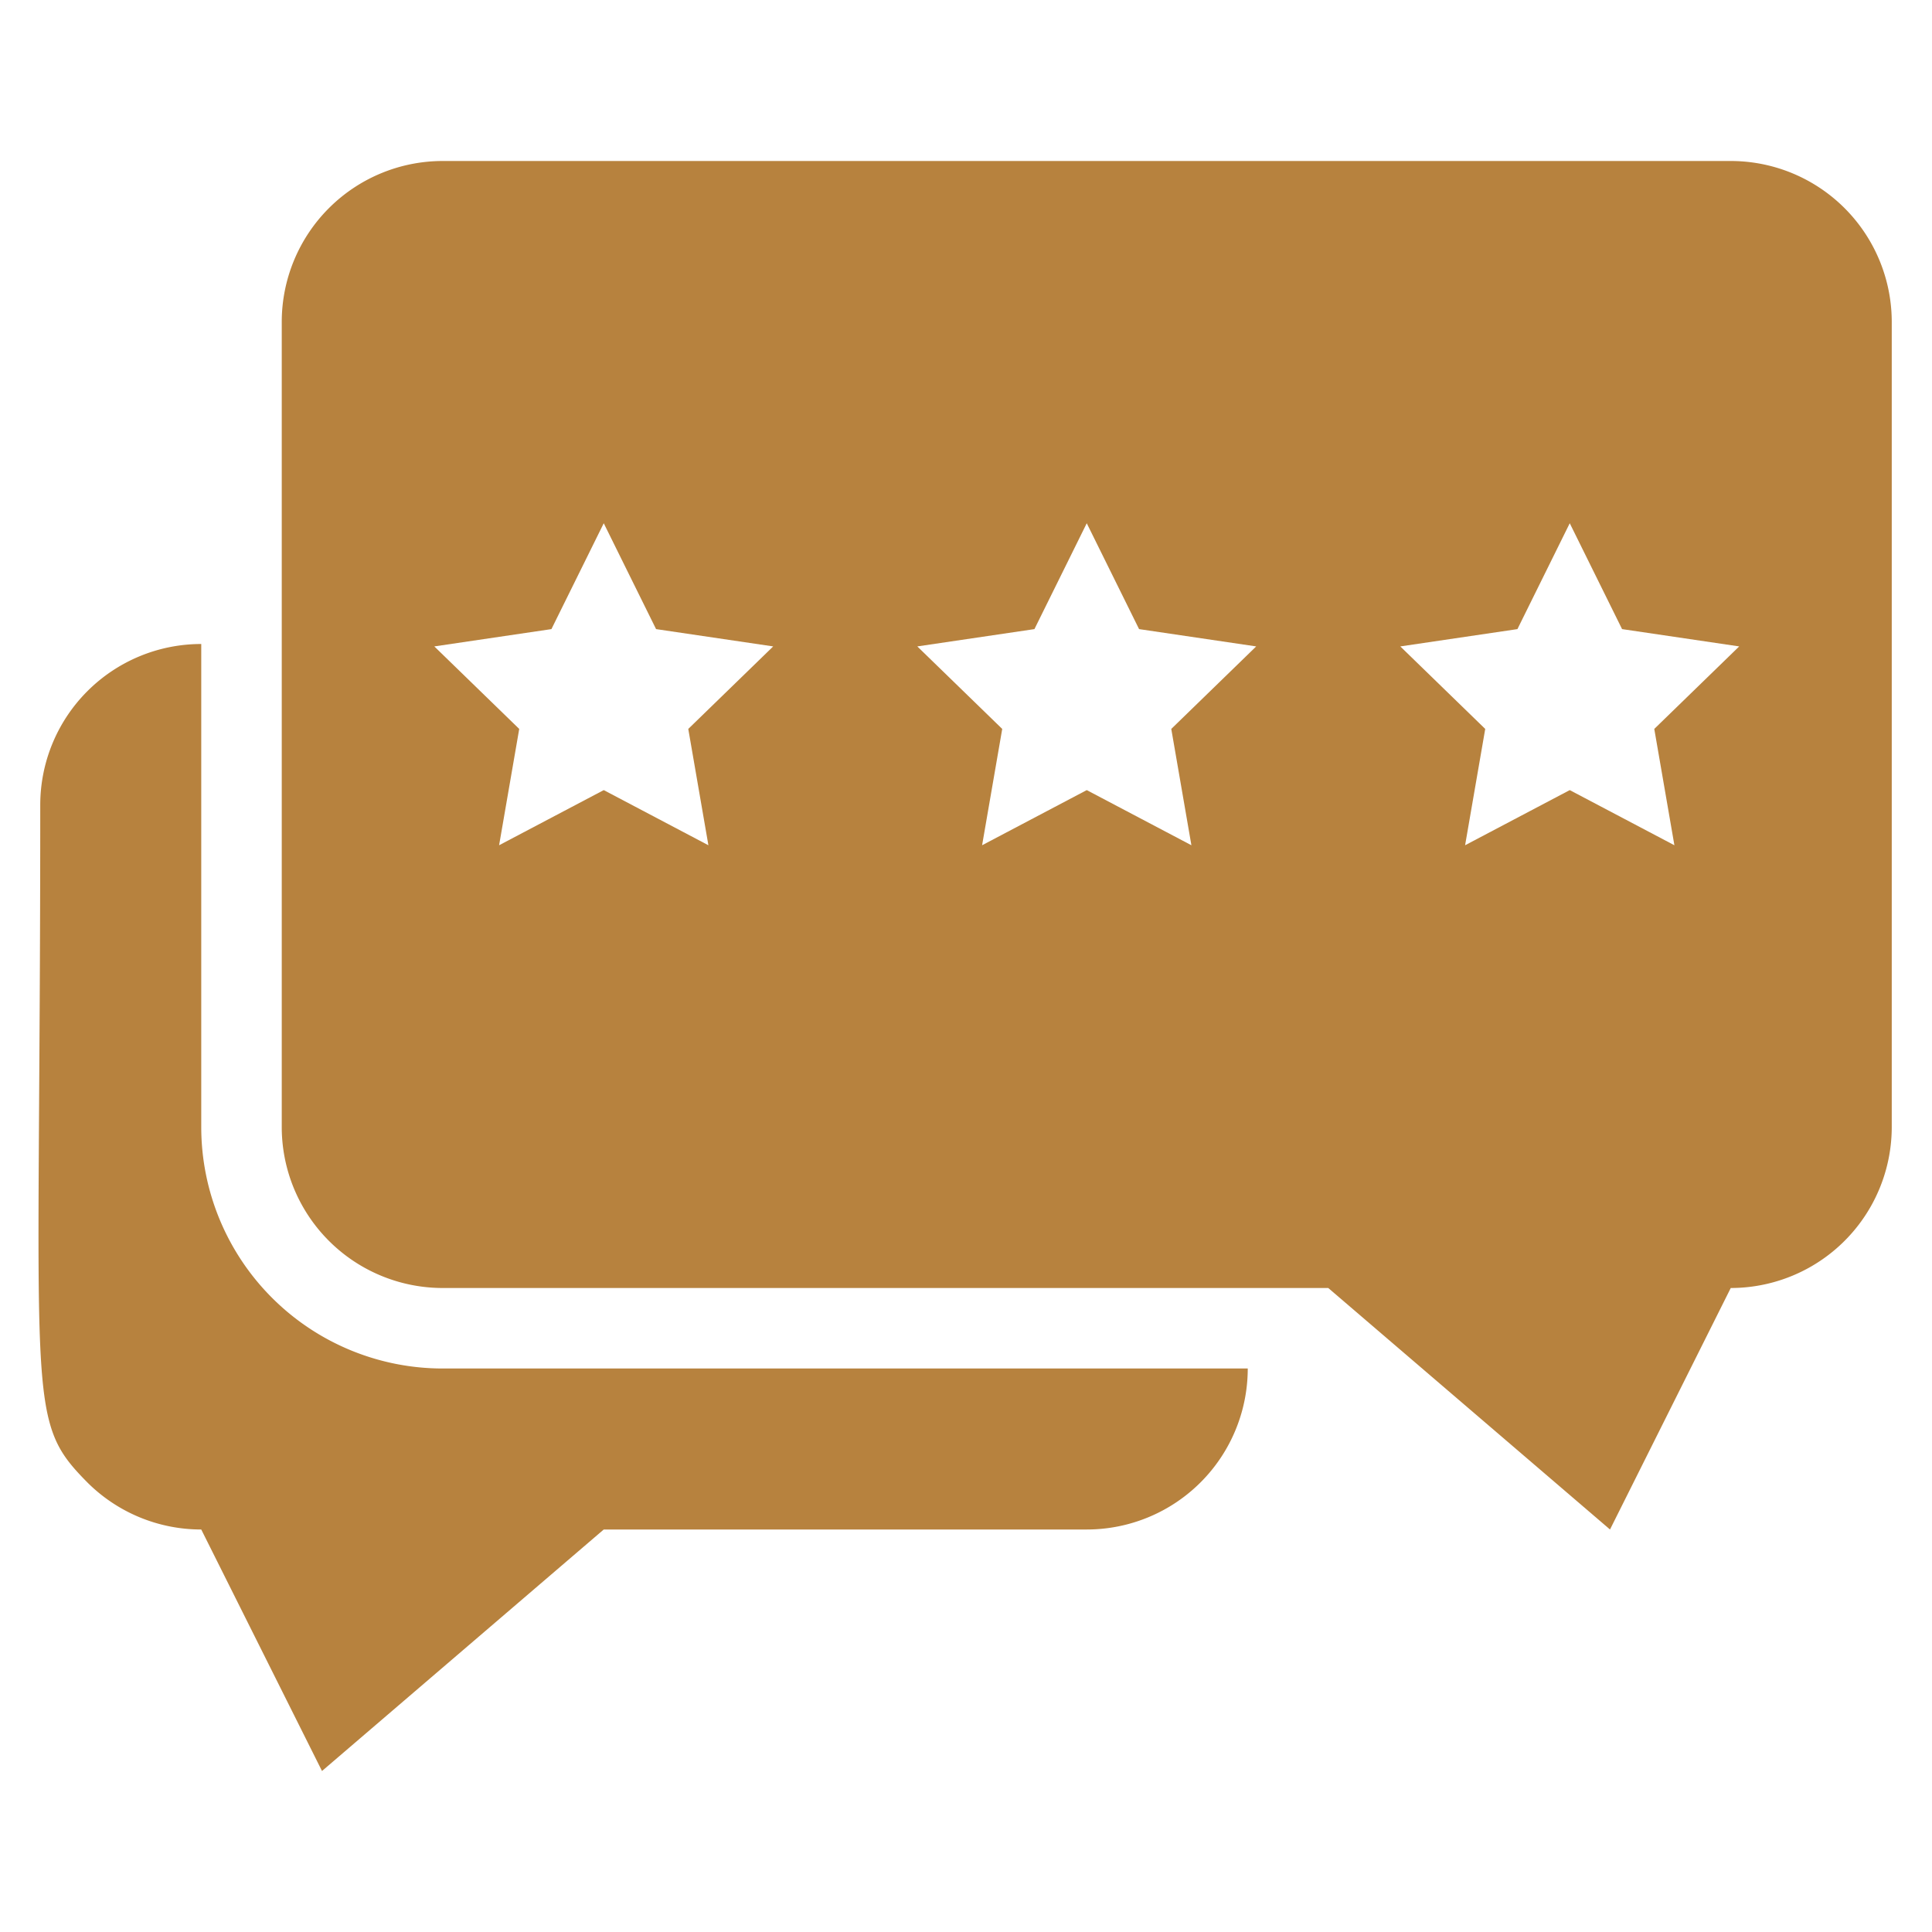
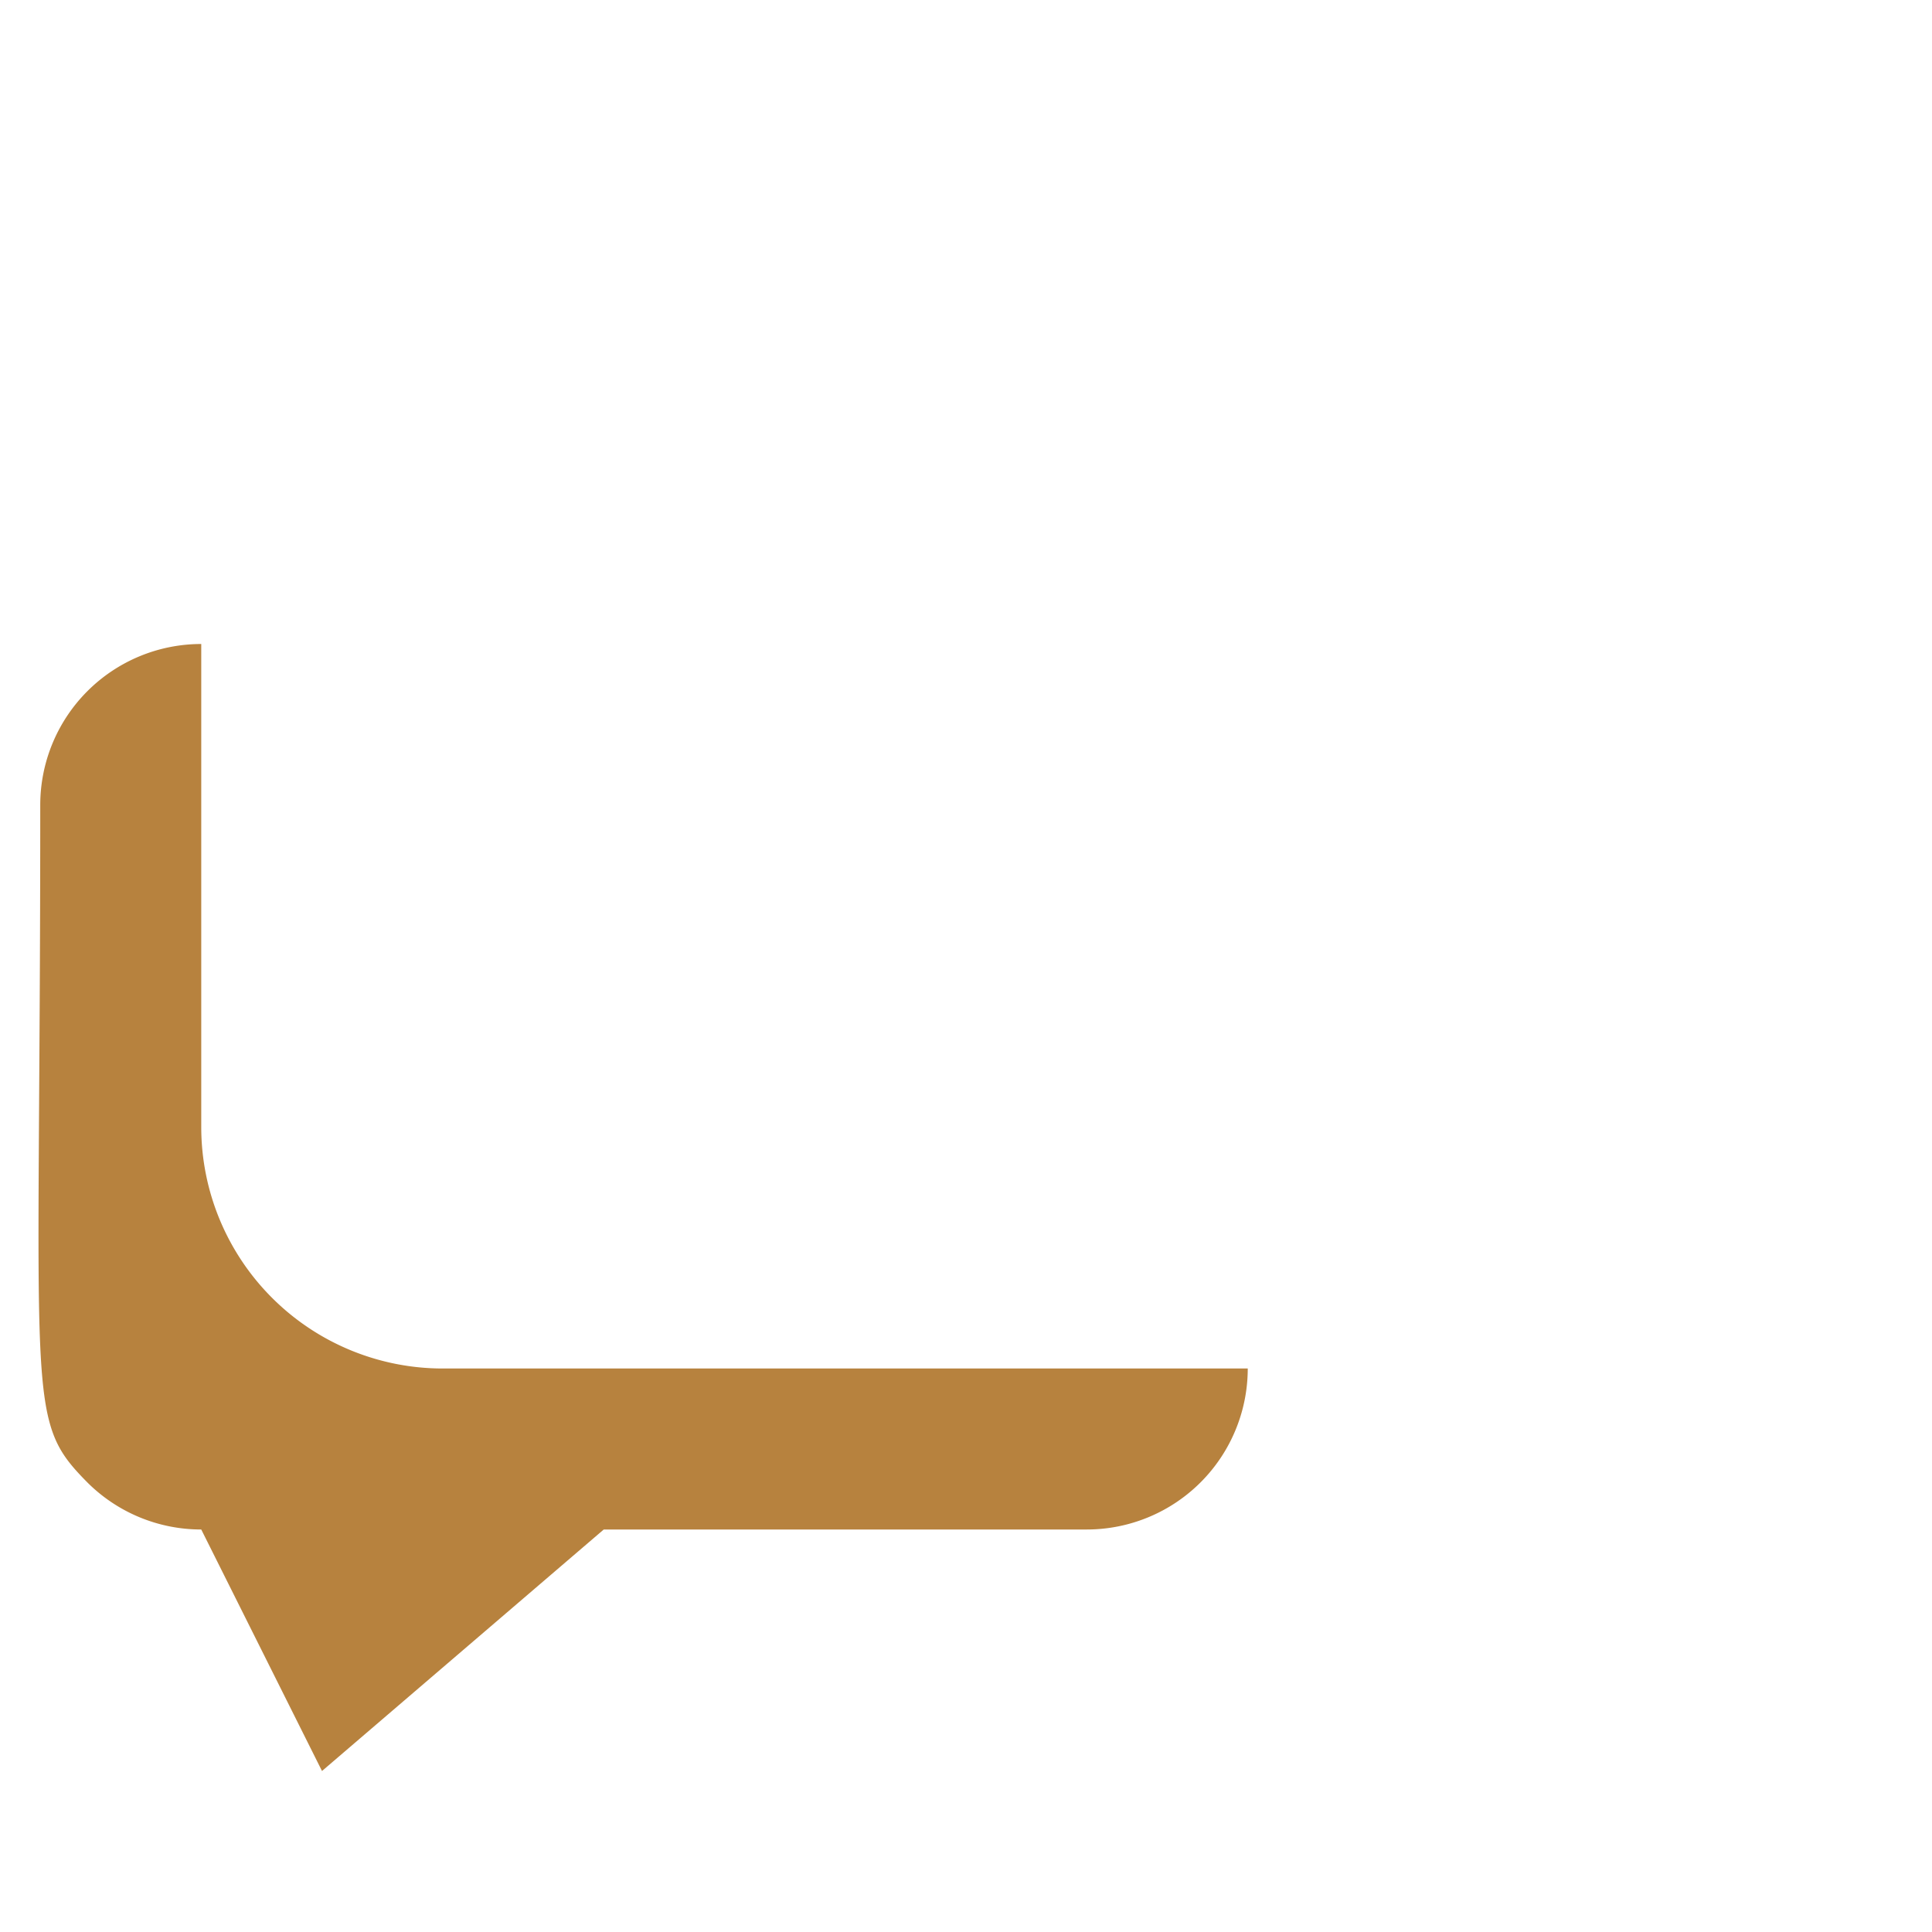
<svg xmlns="http://www.w3.org/2000/svg" width="512" height="512" x="0" y="0" viewBox="0 0 48 48" style="enable-background:new 0 0 512 512" xml:space="preserve" class="">
  <g>
-     <path d="M43 4H11a4 4 0 0 0-4 4v20a4 4 0 0 0 4 4h22l7 6 3-6a4 4 0 0 0 4-4V8a4 4 0 0 0-4-4zM17.6 21 15 19.63 12.4 21l.5-2.89-2.11-2.05 2.91-.43L15 13l1.3 2.63 2.91.43-2.11 2.05zm12 0L27 19.63 24.4 21l.5-2.89-2.11-2.05 2.91-.43L27 13l1.3 2.63 2.91.43-2.11 2.05zm11.5-2.89.5 2.89-2.6-1.37L36.4 21l.5-2.89-2.11-2.05 2.91-.43L39 13l1.3 2.63 2.91.43z" fill="#b7823e" opacity="1" data-original="#000000" class="" />
    <path d="M5 28V16a4 4 0 0 0-4 4c0 15-.39 15.25 1.17 16.83A4 4 0 0 0 5 38l3 6 7-6h12a4 4 0 0 0 4-4H11a6 6 0 0 1-6-6z" fill="#b7823e" opacity="1" data-original="#000000" class="" />
  </g>
</svg>